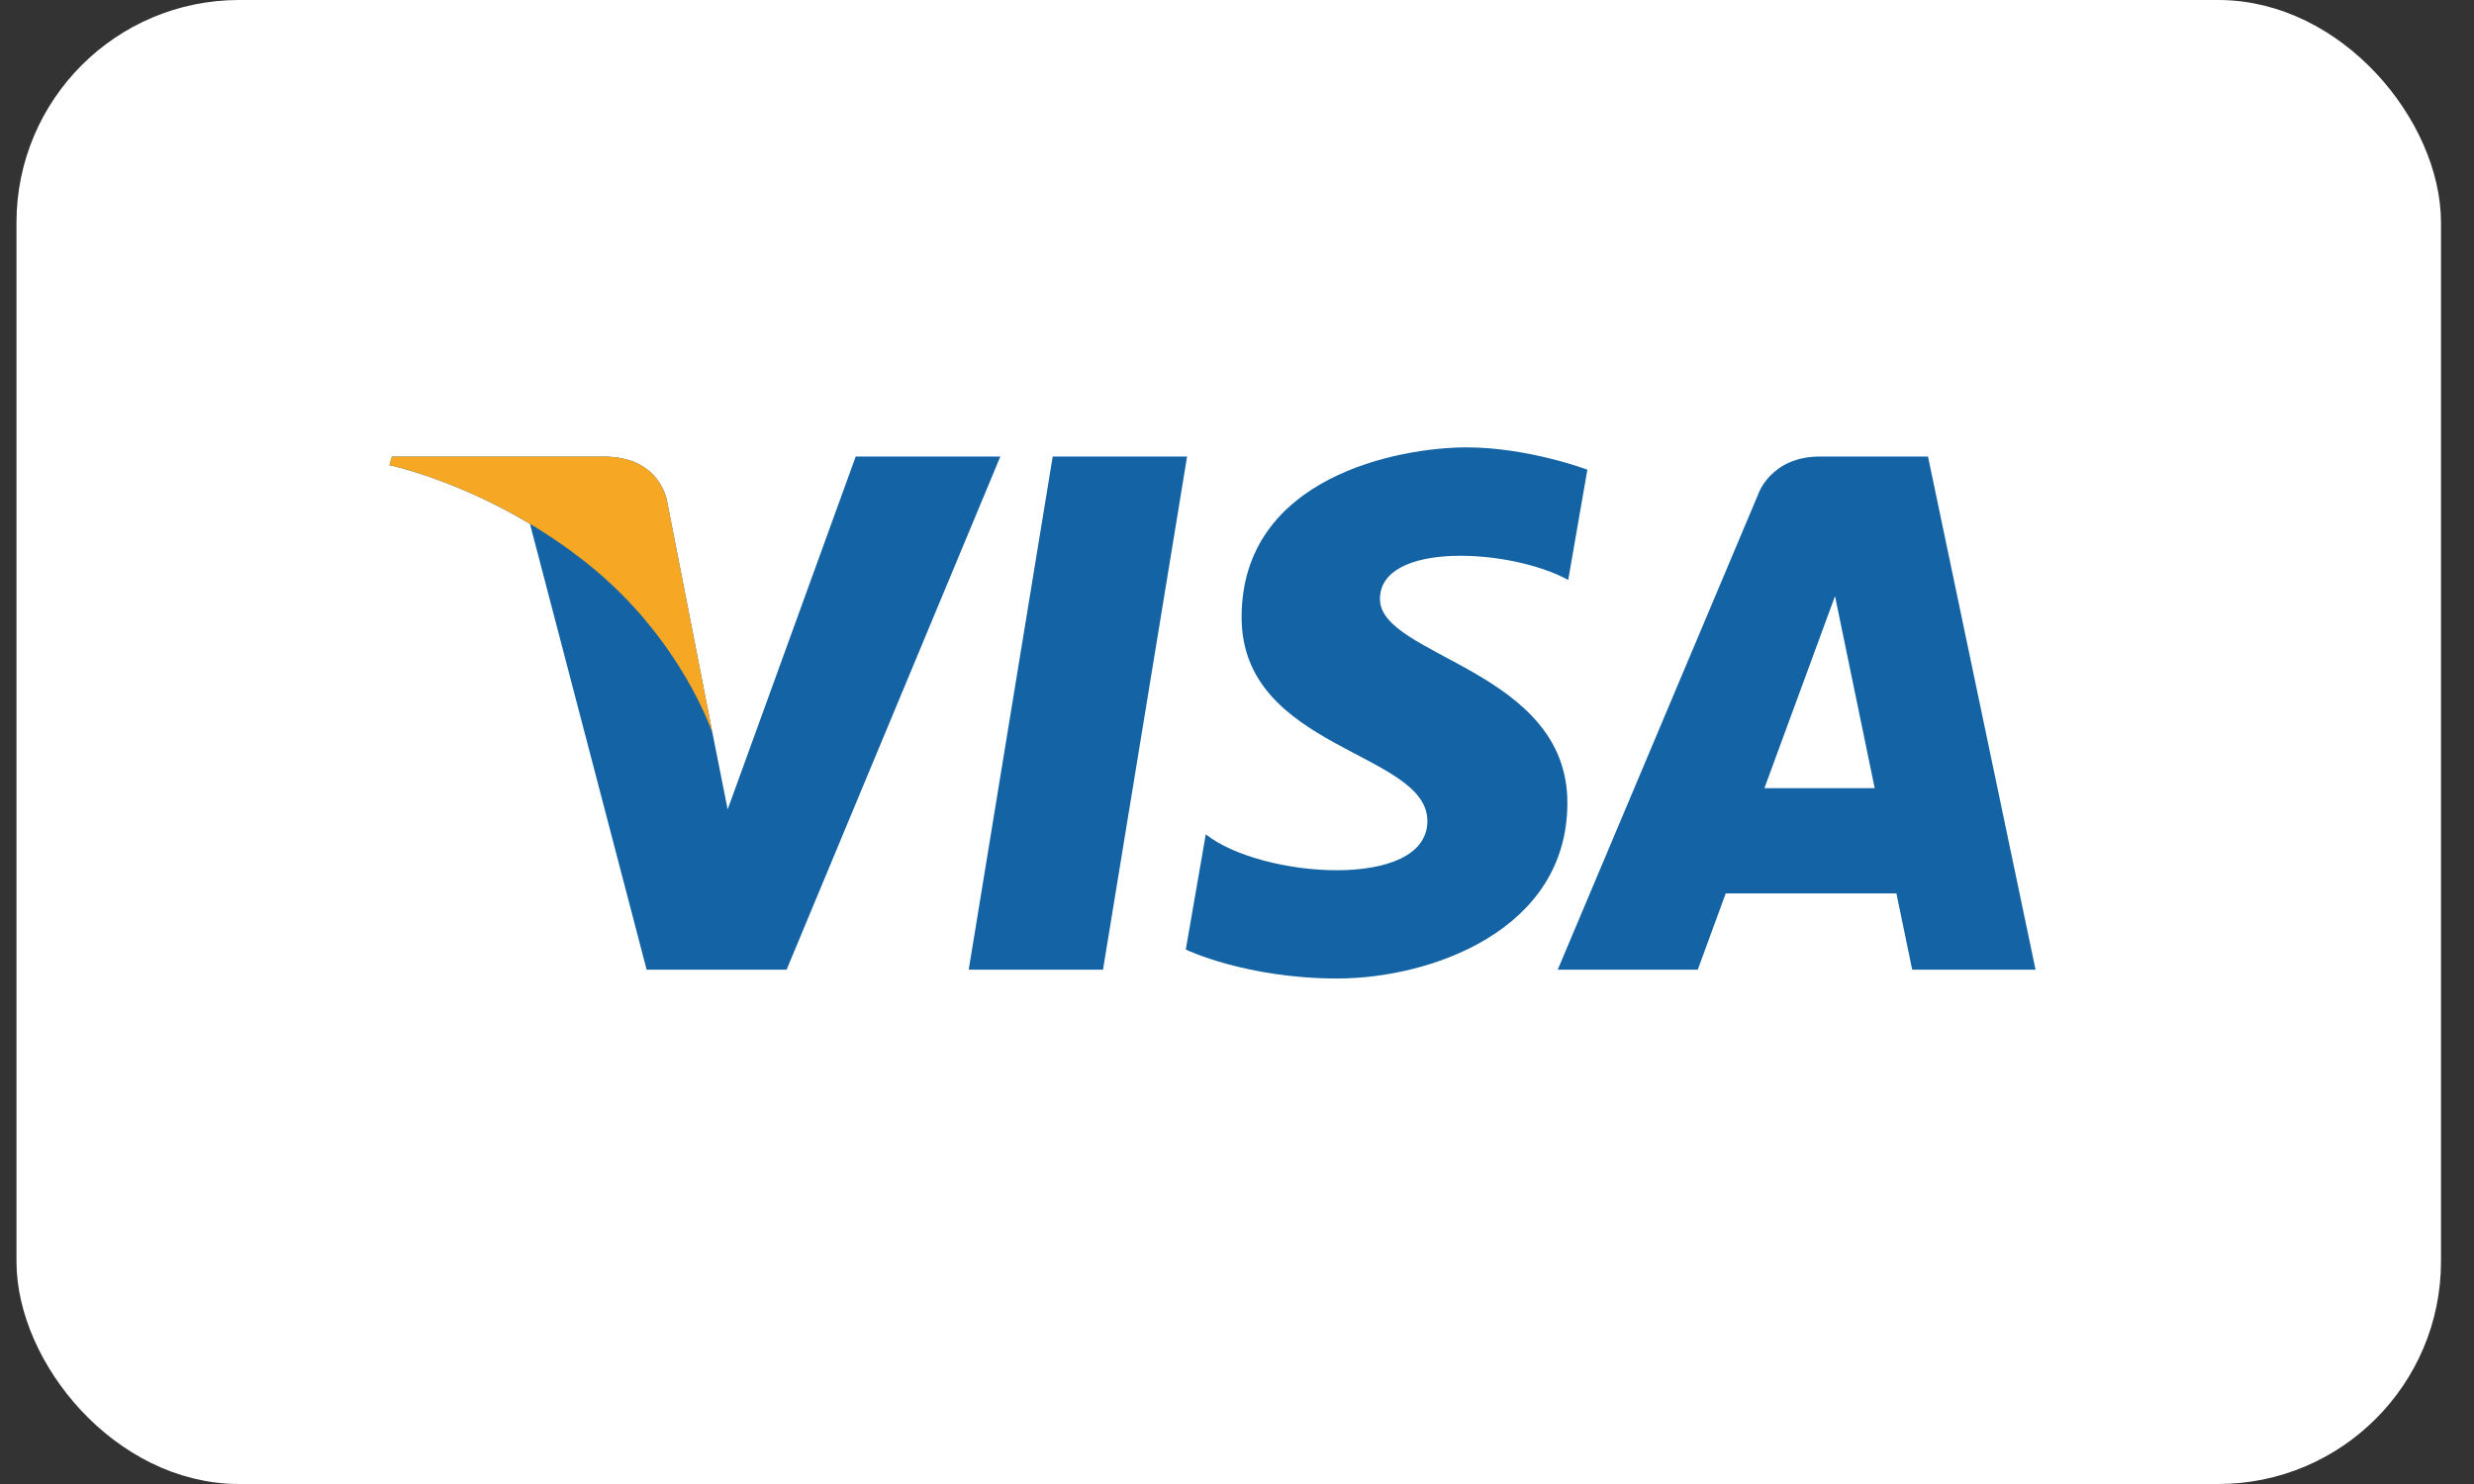
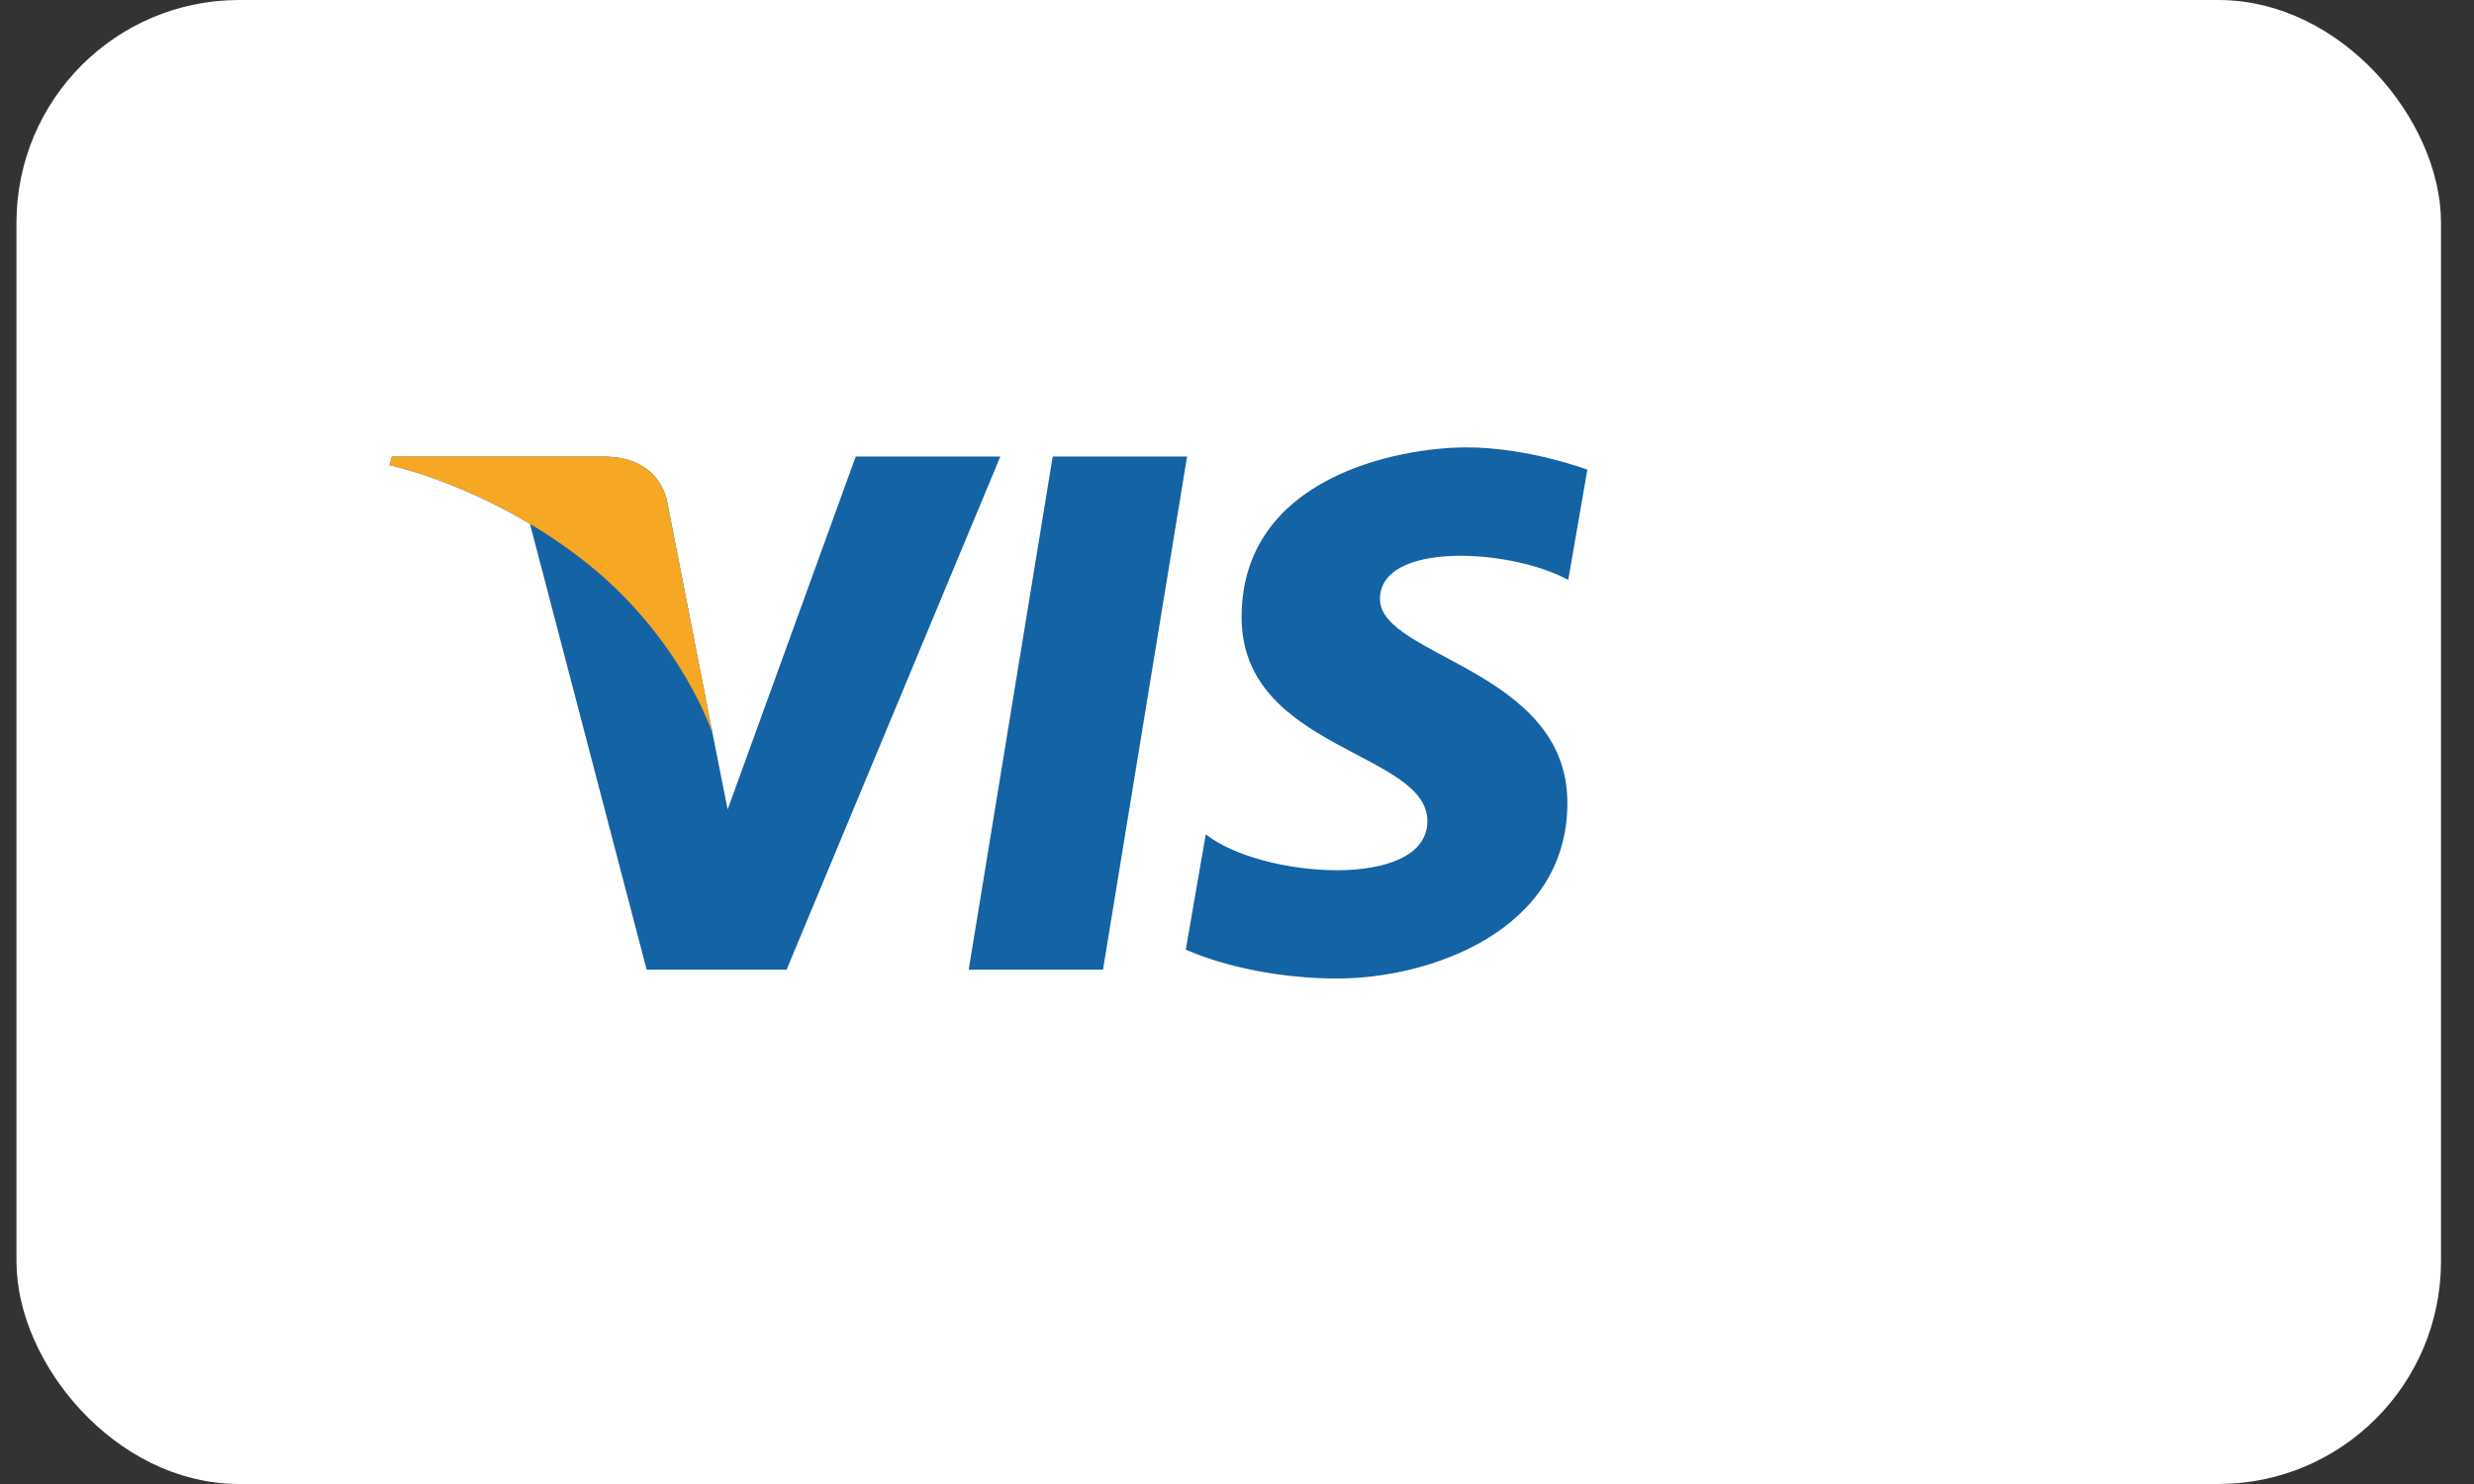
<svg xmlns="http://www.w3.org/2000/svg" width="50" height="30" viewBox="0 0 50 30">
  <rect x="0" y="0" width="50" height="30" fill="#333333" stroke="none" />
  <g id="Desktop" stroke="none" stroke-width="1" fill="none" fill-rule="evenodd">
    <g id="ED-Home" transform="translate(-791 -5246)">
      <g id="FOOTER" transform="translate(0 4686)">
        <g transform="translate(0 154)" id="footer">
          <g id="3-col" transform="translate(732 53)">
            <g id="formas-de-pago-aceptadas" transform="translate(0 306)">
              <g id="icon-formas-de-pago" transform="translate(0 47)">
                <g id="visa" transform="translate(59.333)">
                  <rect id="Rectangle-4" stroke="#FFF" fill="#FFF" x=".5" y=".5" width="48" height="29" rx="4" />
                  <g id="Group" transform="translate(7.538 9)">
                    <path id="Fill-1" fill="#1363A5" d="M13.404.23l-1.697 10.372h2.714L16.12.229z" />
                    <g id="Group-12" transform="translate(0 .01)">
                      <path d="M9.423.22L6.835 7.353 6.53 5.817v.001l-.913-4.665S5.506.22 4.328.22H.05L0 .394s1.308.271 2.84 1.187l2.358 9.012h2.828L12.346.219H9.422z" id="Fill-2" fill="#1363A5" />
-                       <path d="M27.788 6.923l1.427-3.882.802 3.882h-2.229zm2.987 3.67h2.493L31.094.219h-2.182c-1.008 0-1.254.774-1.254.774l-4.047 9.6h2.83l.565-1.541h3.45l.319 1.54z" id="Fill-4" fill="#1363A5" />
                      <path d="M23.823 2.714L24.21.485S23.014.034 21.768.034c-1.347 0-4.546.586-4.546 3.434 0 2.68 3.755 2.713 3.755 4.12s-3.367 1.156-4.479.268l-.404 2.33s1.213.585 3.065.585c1.852 0 4.647-.954 4.647-3.551 0-2.697-3.788-2.949-3.788-4.12 0-1.173 2.644-1.023 3.805-.386" id="Fill-7" fill="#1363A5" />
                      <path d="M6.53 5.818l-.914-4.665S5.506.22 4.328.22H.05L0 .394S2.057.82 4.03 2.407c1.884 1.519 2.5 3.411 2.5 3.411" id="Fill-10" fill="#F6A723" />
                    </g>
                  </g>
                </g>
              </g>
            </g>
          </g>
        </g>
      </g>
    </g>
  </g>
</svg>